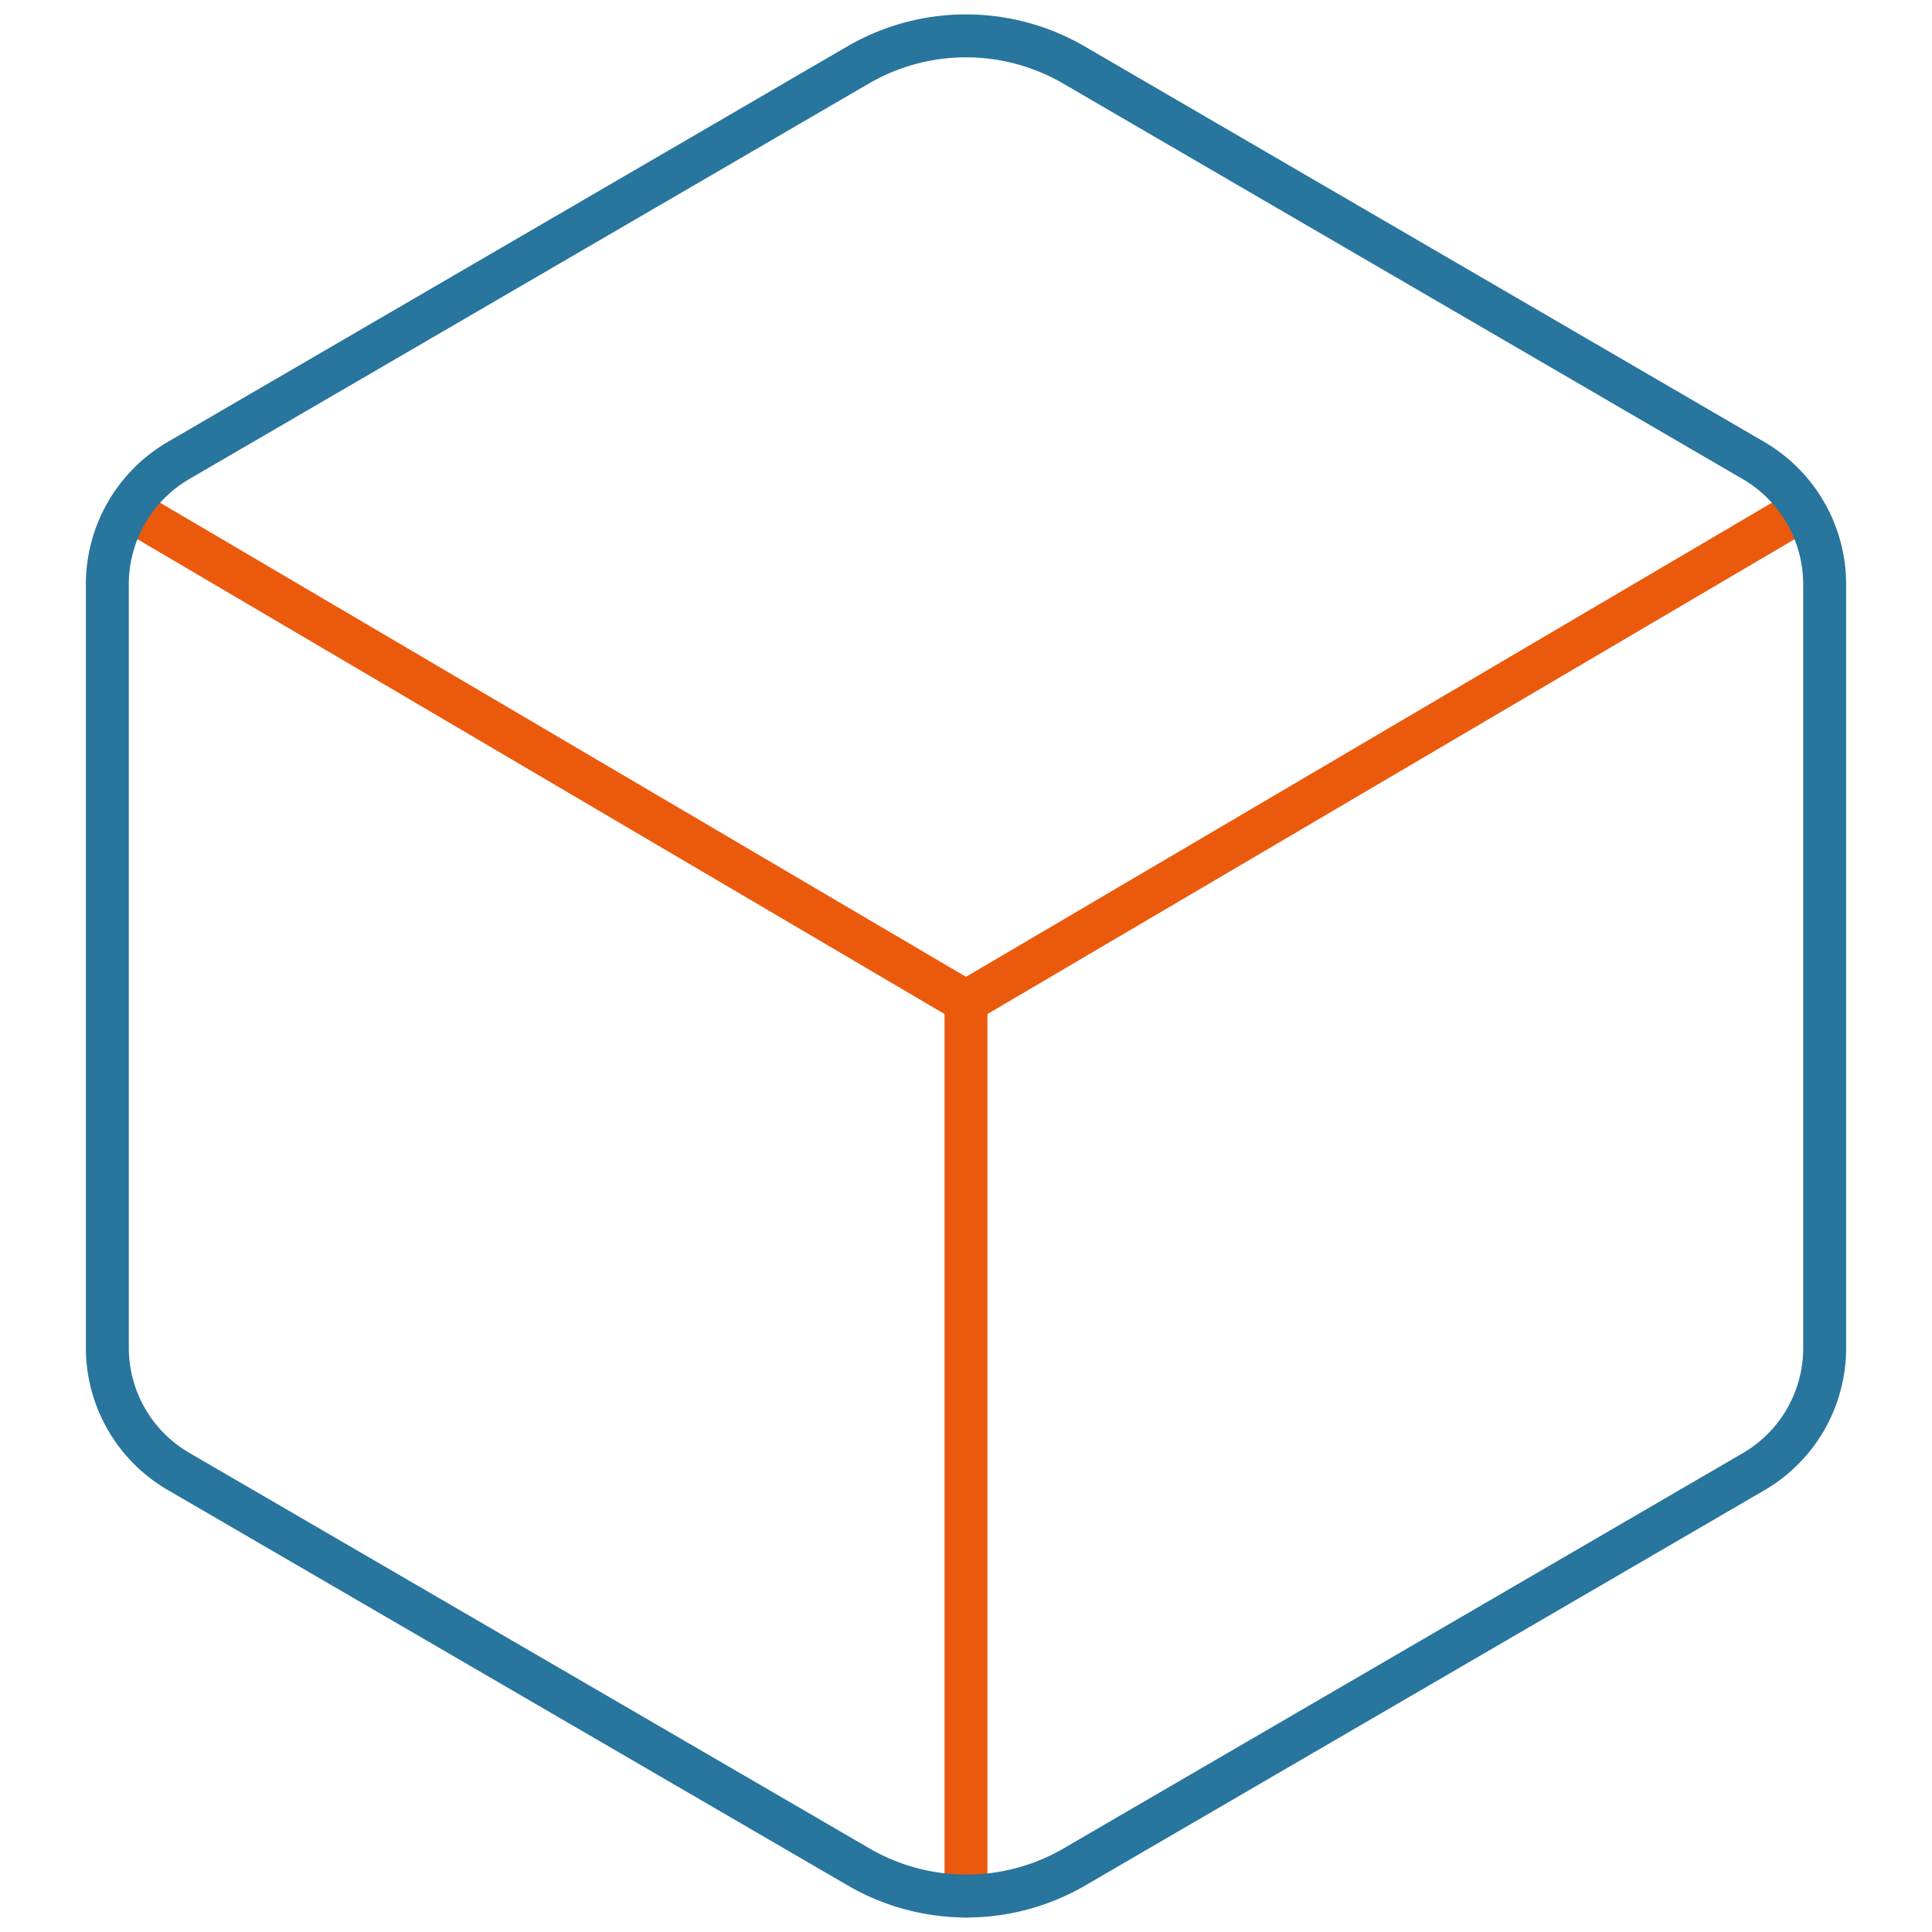
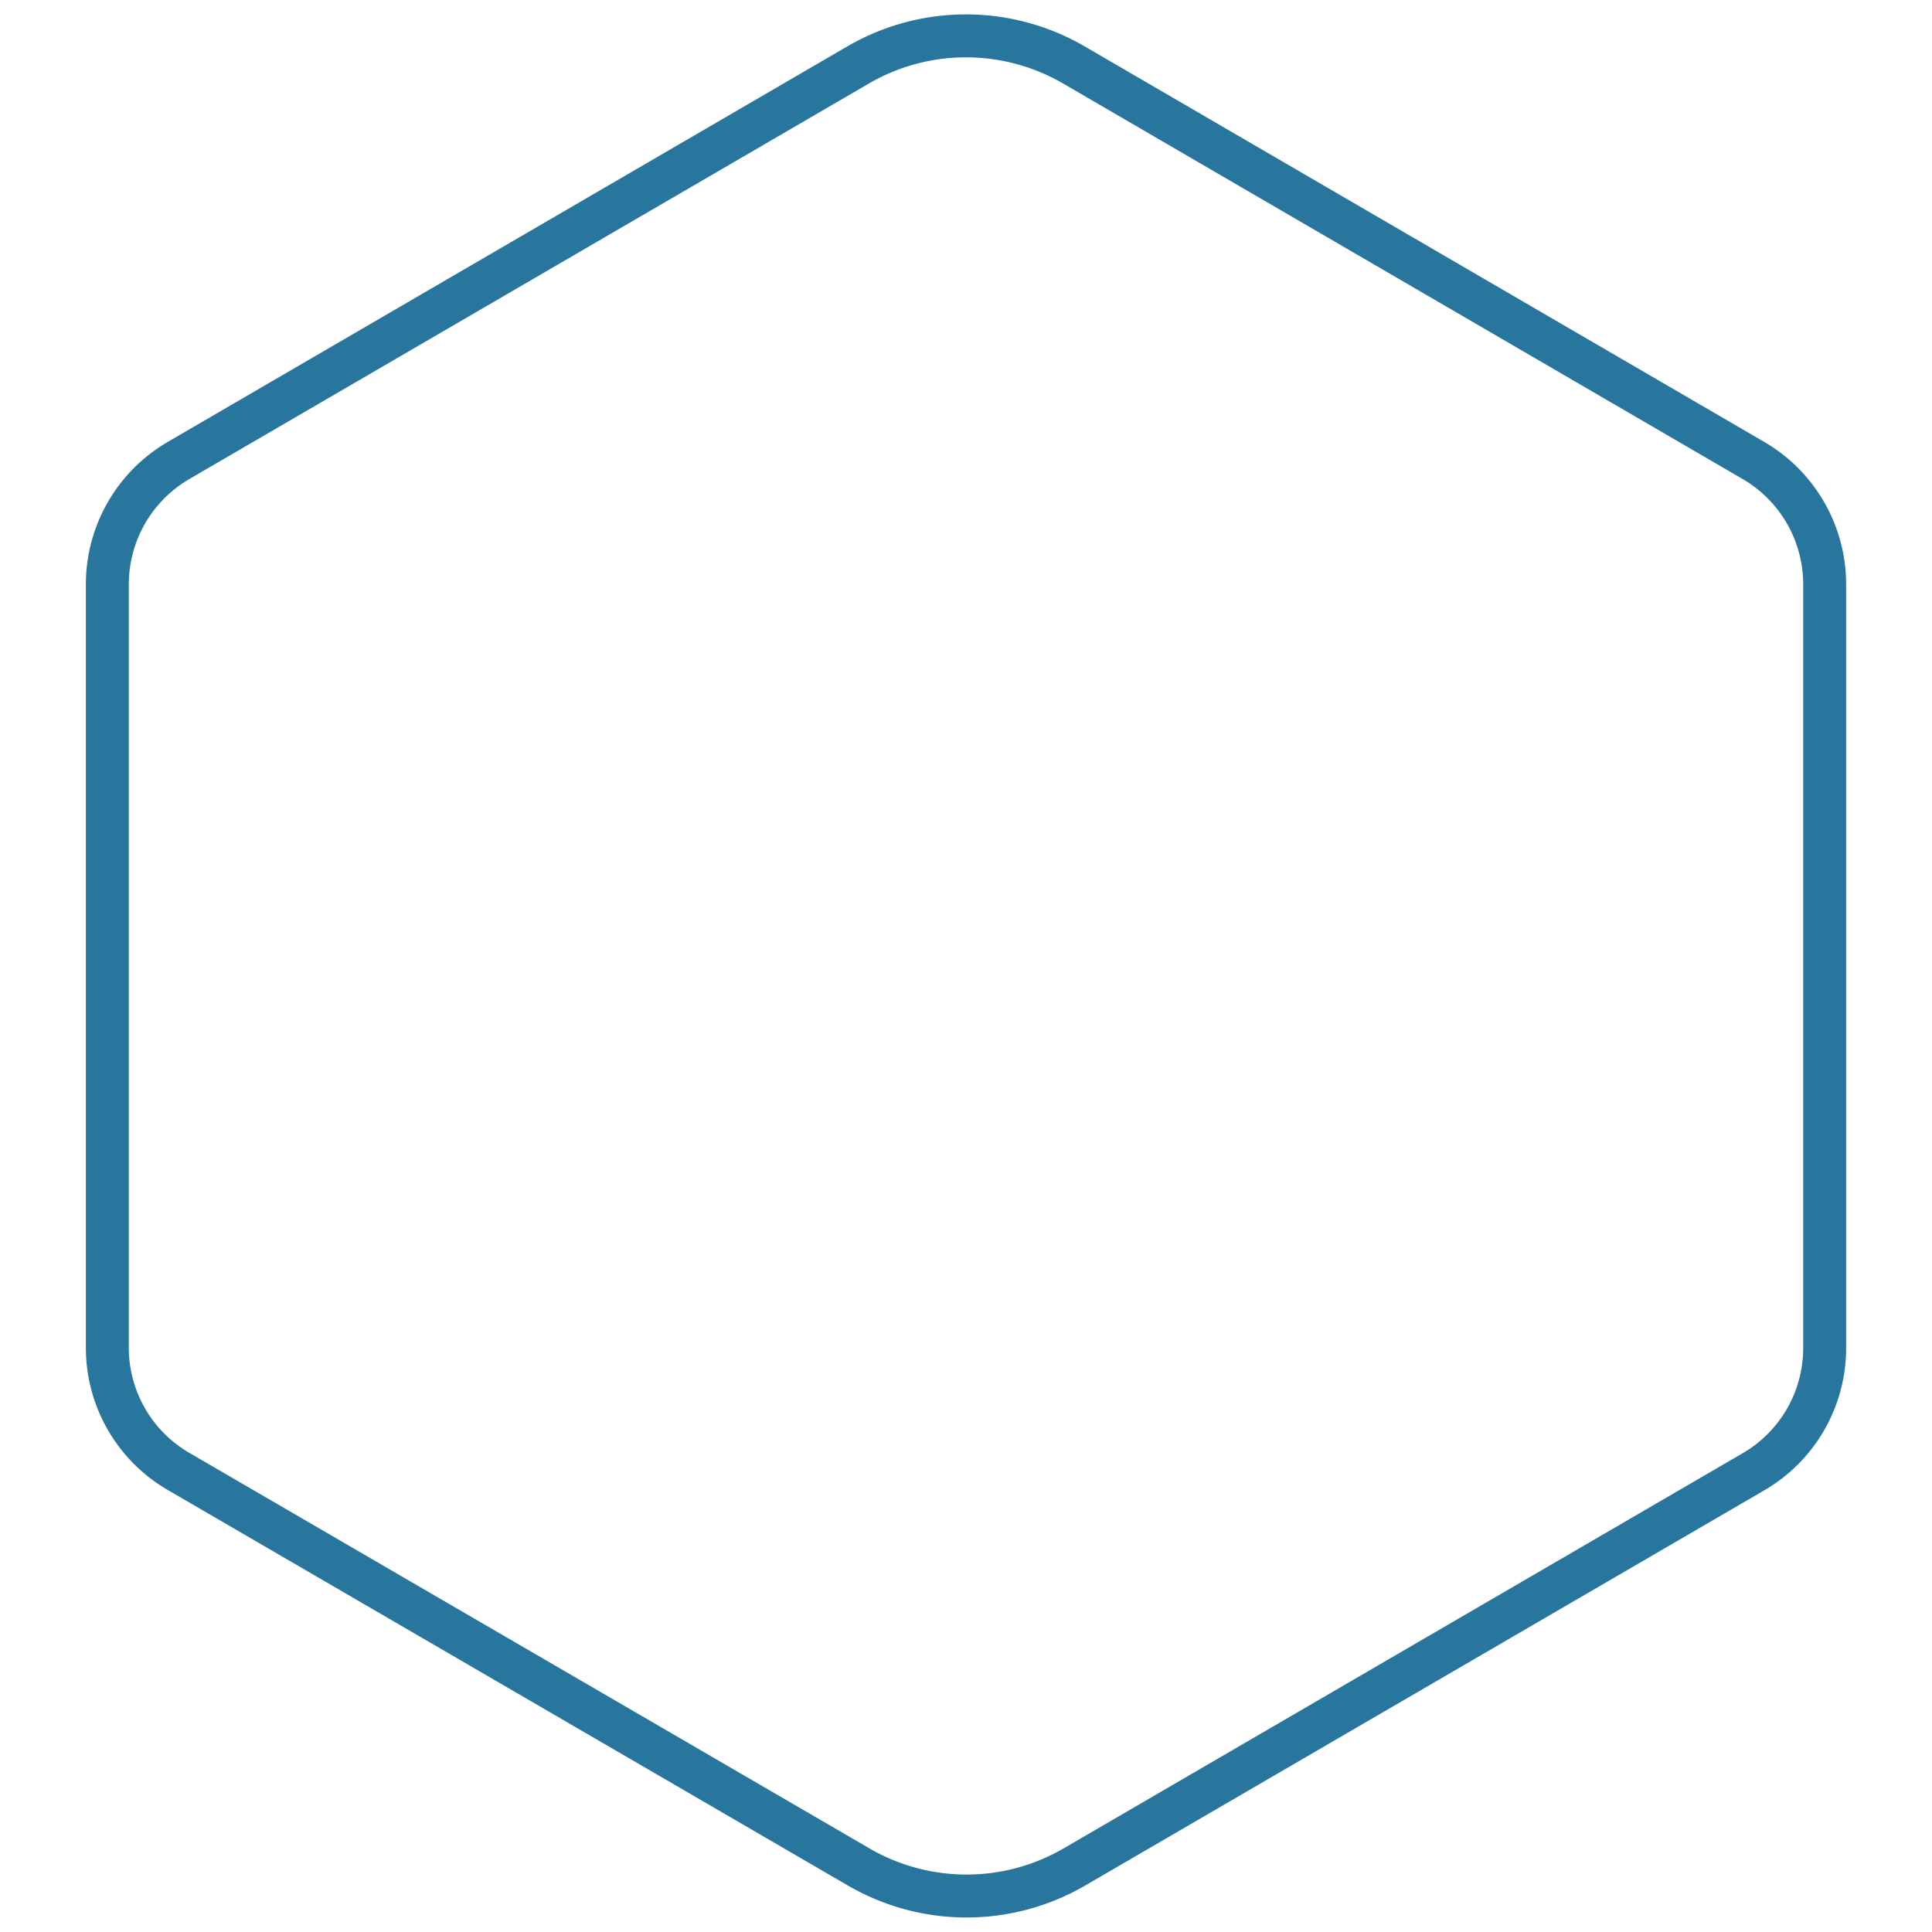
<svg xmlns="http://www.w3.org/2000/svg" id="Ebene_1" data-name="Ebene 1" viewBox="0 0 180 180">
  <defs>
    <style>.cls-1,.cls-2{fill:none;stroke-linecap:round;stroke-linejoin:round;stroke-width:4px;}.cls-1{stroke:#eb5a0c;}.cls-2{stroke:#28759d;}</style>
  </defs>
  <title>logistik-projektmanagement</title>
-   <polyline class="cls-1" points="12.08 47.49 90 93.33 167.92 47.49" />
-   <line class="cls-1" x1="90" y1="176.66" x2="90" y2="93.32" />
  <path class="cls-2" d="M170,125.57V54.42a13.36,13.36,0,0,0-6.62-11.51L100.05,6.05a20,20,0,0,0-20.1,0L16.62,42.91A13.36,13.36,0,0,0,10,54.42v71.15a13.32,13.32,0,0,0,6.62,11.51L80,173.94a20,20,0,0,0,20.1,0l63.34-36.86A13.33,13.33,0,0,0,170,125.57Z" />
</svg>